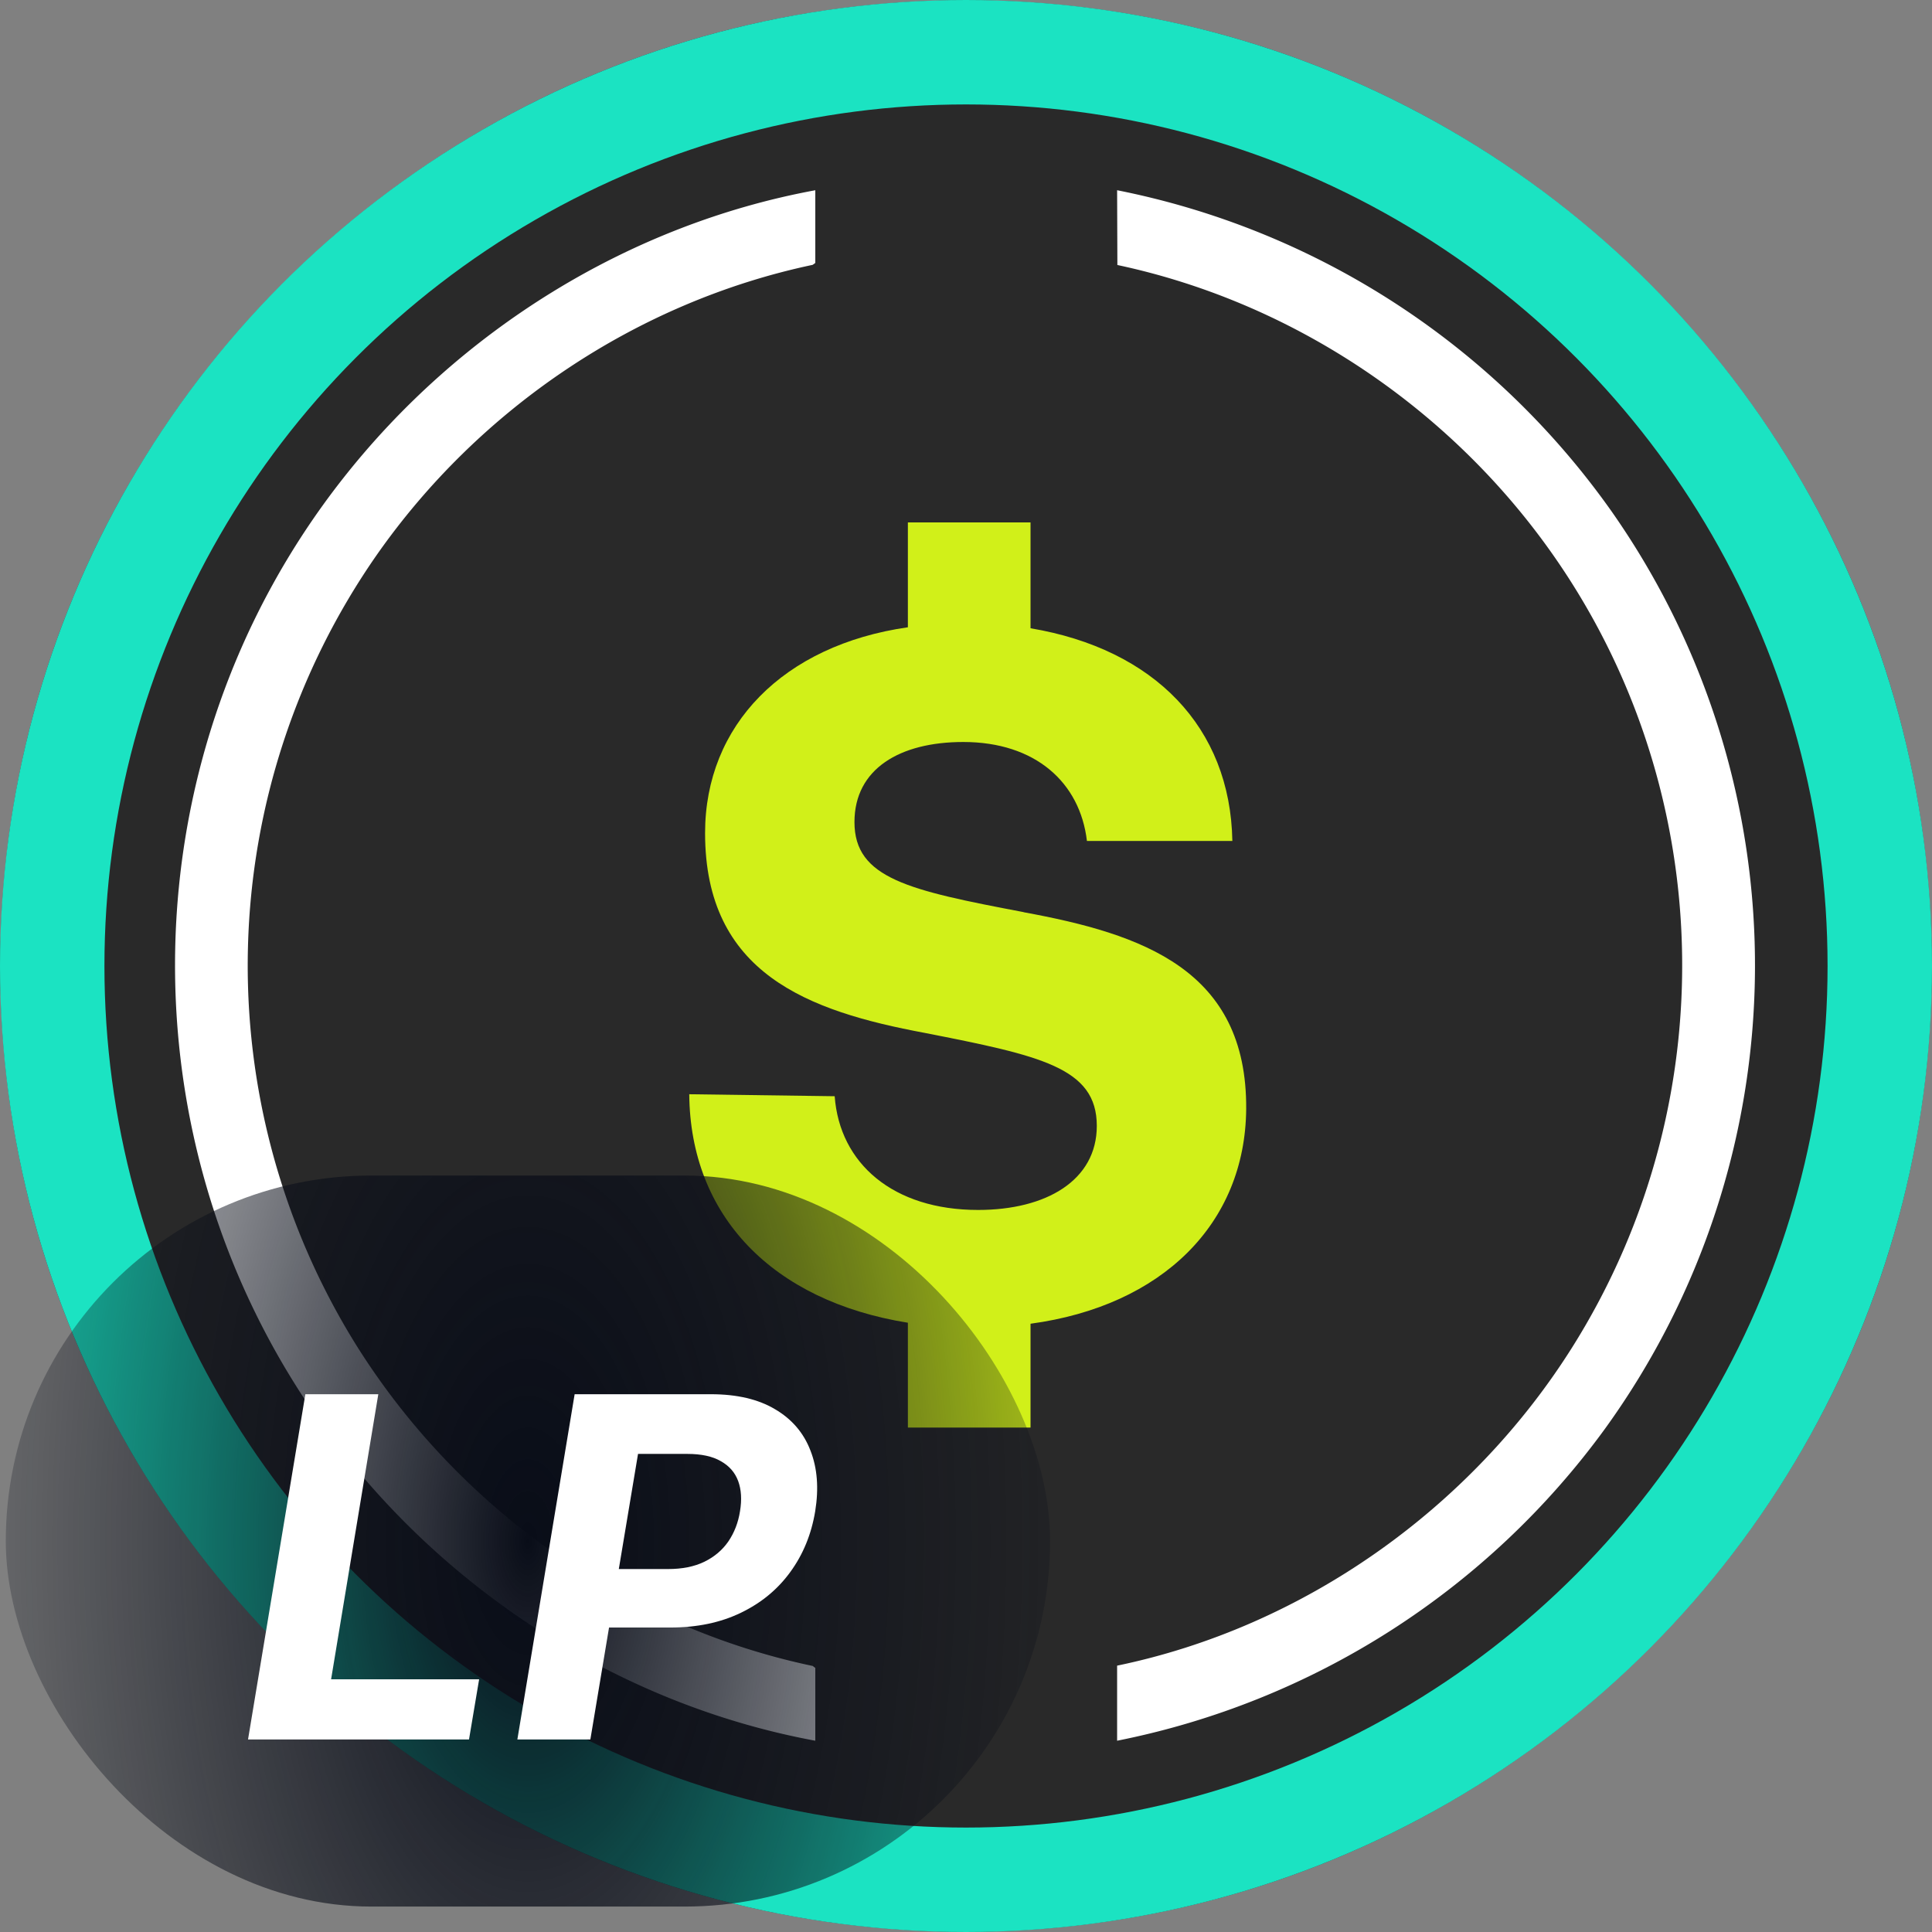
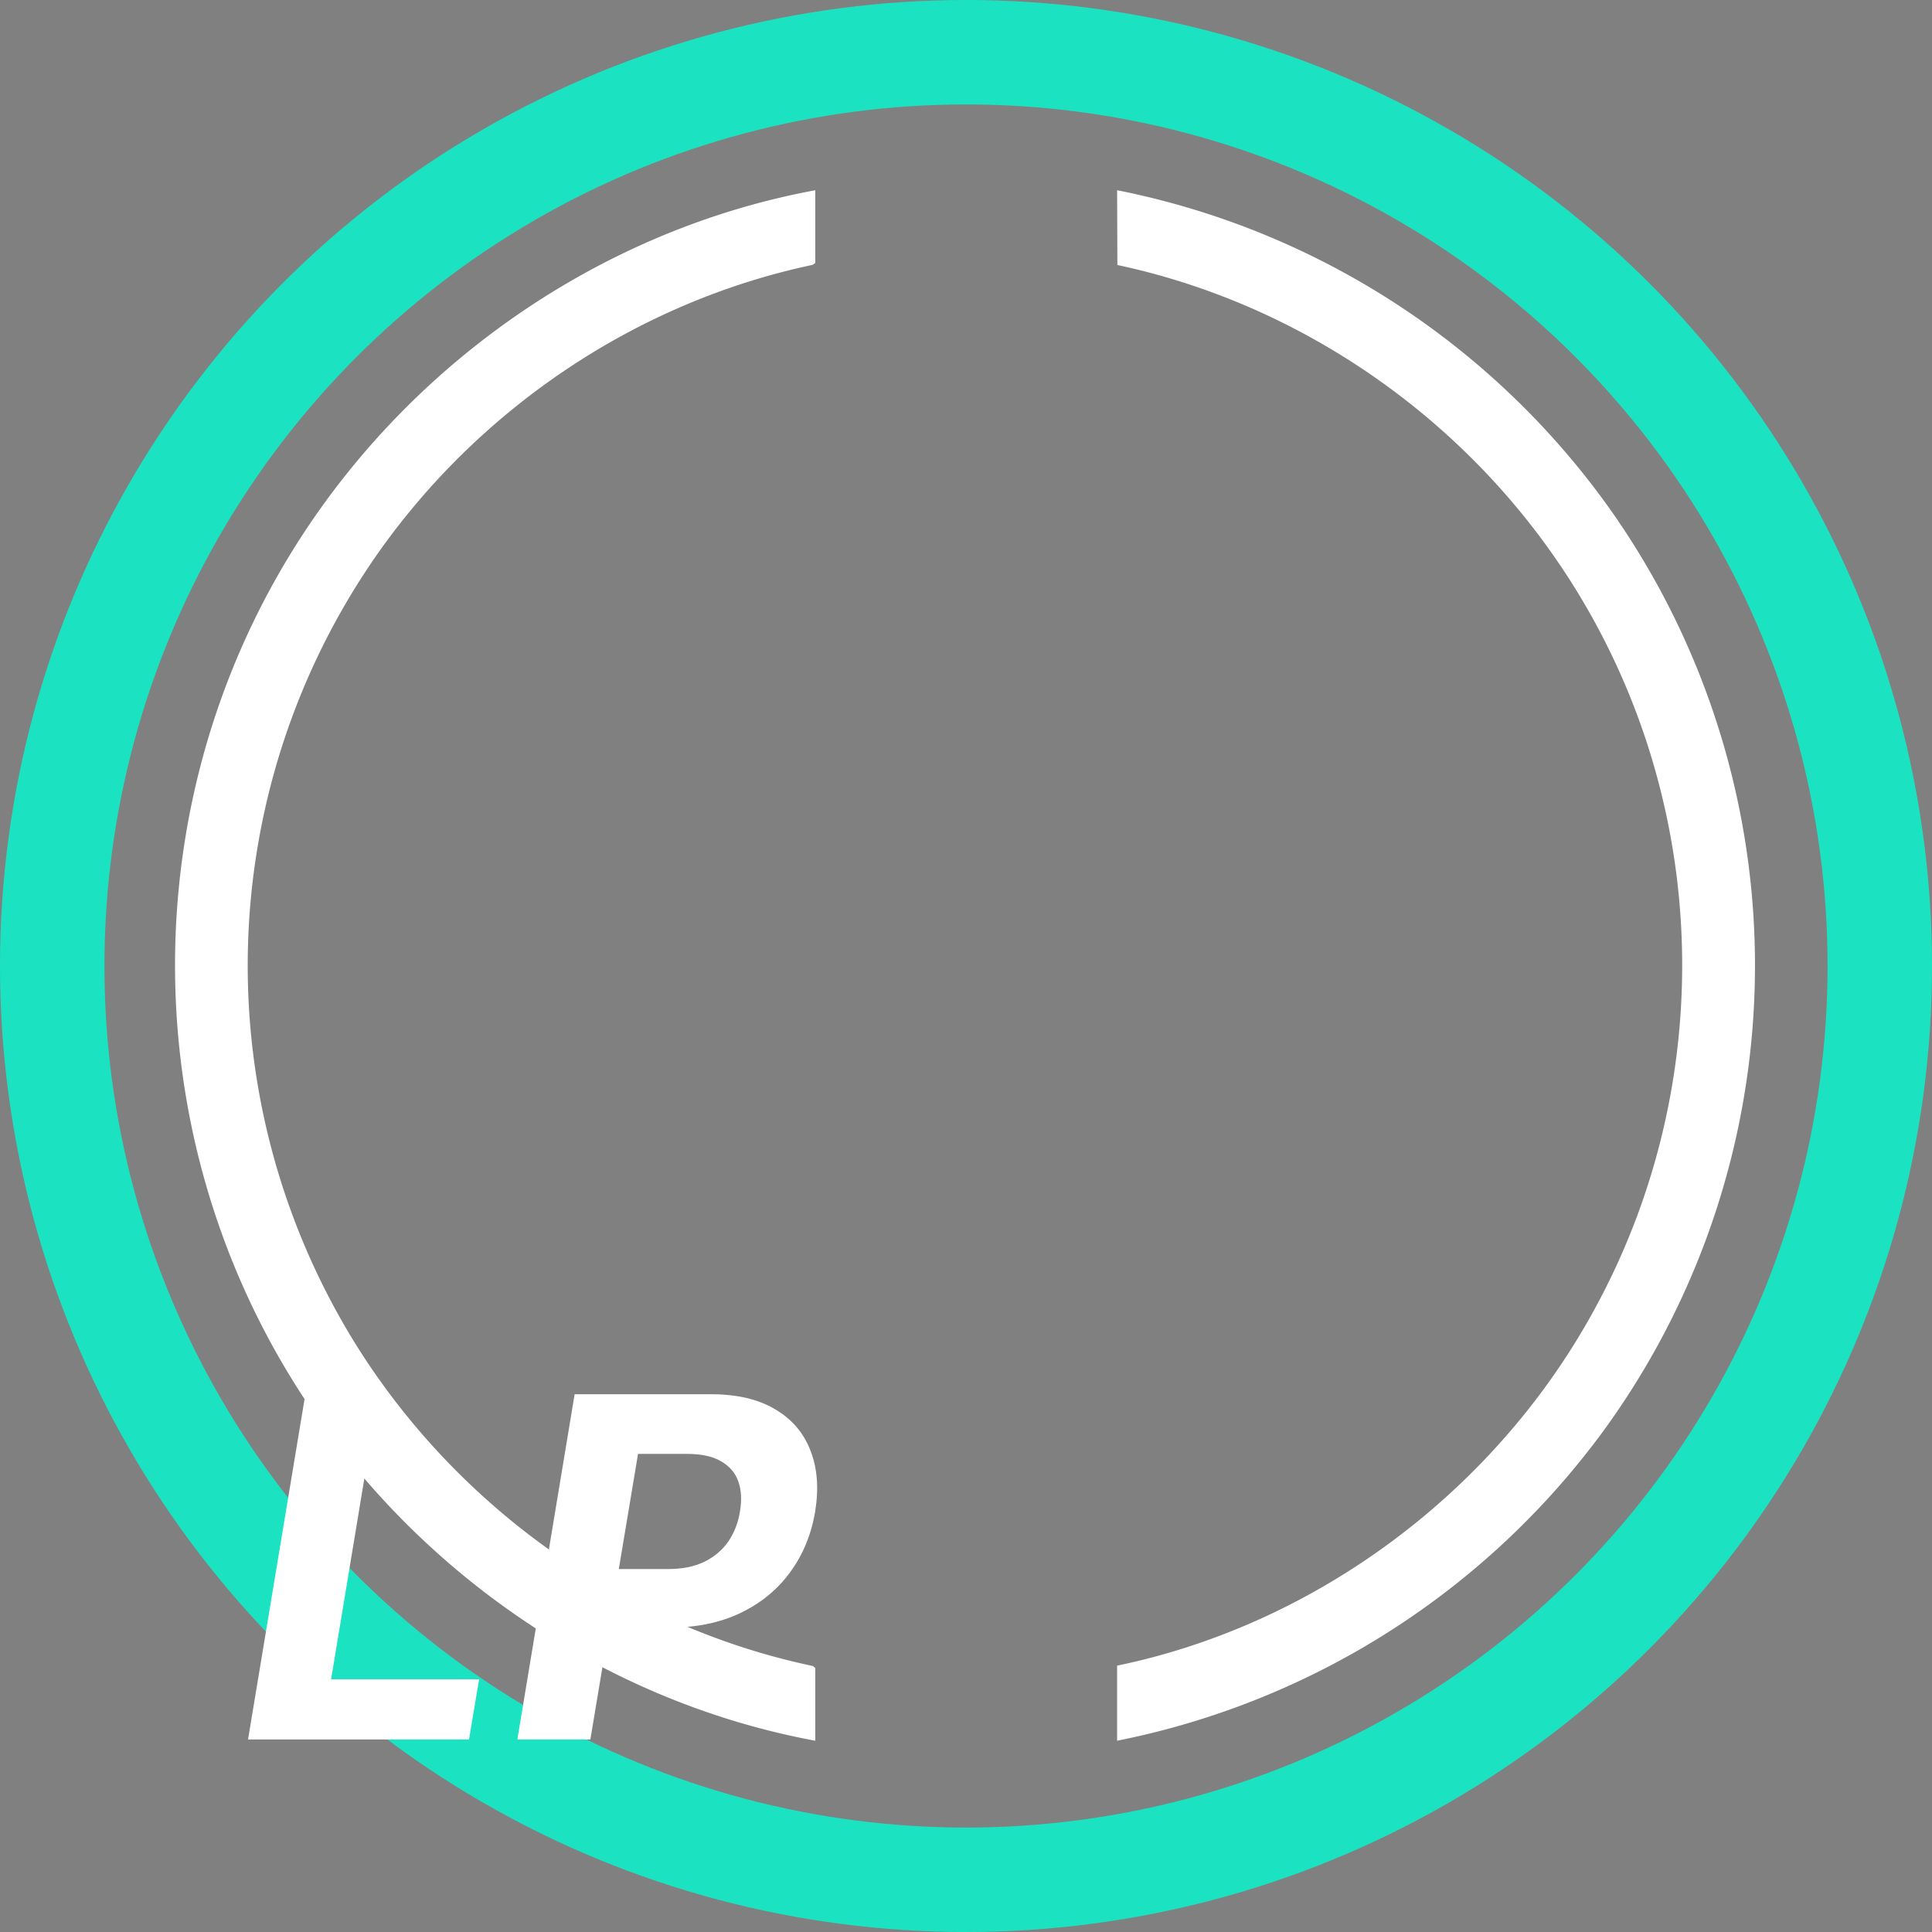
<svg xmlns="http://www.w3.org/2000/svg" width="37" height="37" viewBox="0 0 37 37">
  <rect x="0" y="0" width="37" height="37" fill="#808080" stroke="none" />
  <g width="37" height="37" fill="none" viewBox="0 0 37 37" transform="translate(0.018, 0.018) scale(1, 1)">
-     <path fill="#292929" stroke="#292929" stroke-width="0.387" d="M18.482 36.783c10.107 0 18.301-8.194 18.301-18.301S28.589.181 18.482.181.181 8.375.181 18.482s8.194 18.301 18.301 18.301Z" />
    <path fill="#fff" d="M15.596 3.624v1.394l-.05.036c-3.373.713-6.388 2.75-8.354 5.563a13.75 13.75 0 0 0-.391 15.12c1.947 3.113 5.133 5.391 8.745 6.15l.05.038v1.394c-3.777-.698-7.197-2.926-9.427-6.028-3.91-5.438-3.765-12.864.371-18.132 2.235-2.847 5.479-4.874 9.058-5.534zm5.78 29.694v-1.437c3.57-.739 6.757-3.002 8.697-6.067 3.089-4.883 2.788-11.212-.761-15.763-1.962-2.517-4.795-4.327-7.931-4.994l-.005-1.432a15.22 15.22 0 0 1 9.484 6.171 15.14 15.14 0 0 1-.144 17.553 15.23 15.23 0 0 1-9.341 5.97z" />
-     <path fill="#D1F019" d="M19.585 17.452c2.273.417 4.282 1.099 4.263 3.77-.019 2.197-1.61 3.77-4.13 4.111v1.989h-2.349v-2.008c-2.595-.417-4.168-2.046-4.187-4.376l2.785.038c.095 1.288 1.118 2.178 2.747 2.178 1.307 0 2.273-.568 2.273-1.61 0-1.118-1.08-1.345-3.296-1.781-2.236-.417-4.206-1.137-4.206-3.827 0-2.065 1.497-3.599 3.884-3.941V9.987h2.349v2.027c2.368.398 3.827 1.895 3.865 4.073h-2.785c-.132-1.118-.985-1.895-2.368-1.895-1.212 0-2.084.512-2.084 1.534 0 1.08 1.042 1.307 3.239 1.724" />
  </g>
  <circle cx="18.5" cy="18.5" r="17.5" stroke="#1BE3C2" stroke-width="2" fill="none" />
-   <rect x="0.111" y="22.513" width="19.999" height="14" rx="7" fill="url(#paint0_radial_831_101)" />
  <path d="M4.75 33.313L5.848 26.701H7.245L6.341 32.16H9.176L8.982 33.313H4.75Z" fill="white" />
  <path d="M9.908 33.313L11.005 26.701H13.614C14.113 26.701 14.523 26.797 14.844 26.989C15.166 27.178 15.392 27.442 15.521 27.78C15.653 28.115 15.683 28.503 15.612 28.942C15.539 29.383 15.38 29.771 15.134 30.107C14.891 30.441 14.575 30.701 14.185 30.888C13.796 31.076 13.346 31.169 12.836 31.169H11.173L11.357 30.049H12.794C13.065 30.049 13.296 30.003 13.488 29.91C13.681 29.816 13.835 29.685 13.949 29.52C14.063 29.352 14.138 29.159 14.172 28.942C14.209 28.72 14.197 28.527 14.137 28.364C14.076 28.2 13.966 28.073 13.804 27.983C13.645 27.89 13.431 27.844 13.162 27.844H12.219L11.306 33.313H9.908Z" fill="white" />
  <defs>
    <radialGradient id="paint0_radial_831_101" cx="0" cy="0" r="1" gradientUnits="userSpaceOnUse" gradientTransform="translate(10.11 29.513) rotate(-180) scale(13.181 25.64)">
      <stop stop-color="#090D18" />
      <stop offset="0.5" stop-color="#090D18" stop-opacity="0.505" />
      <stop offset="1" stop-color="#090D18" stop-opacity="0" />
    </radialGradient>
  </defs>
</svg>